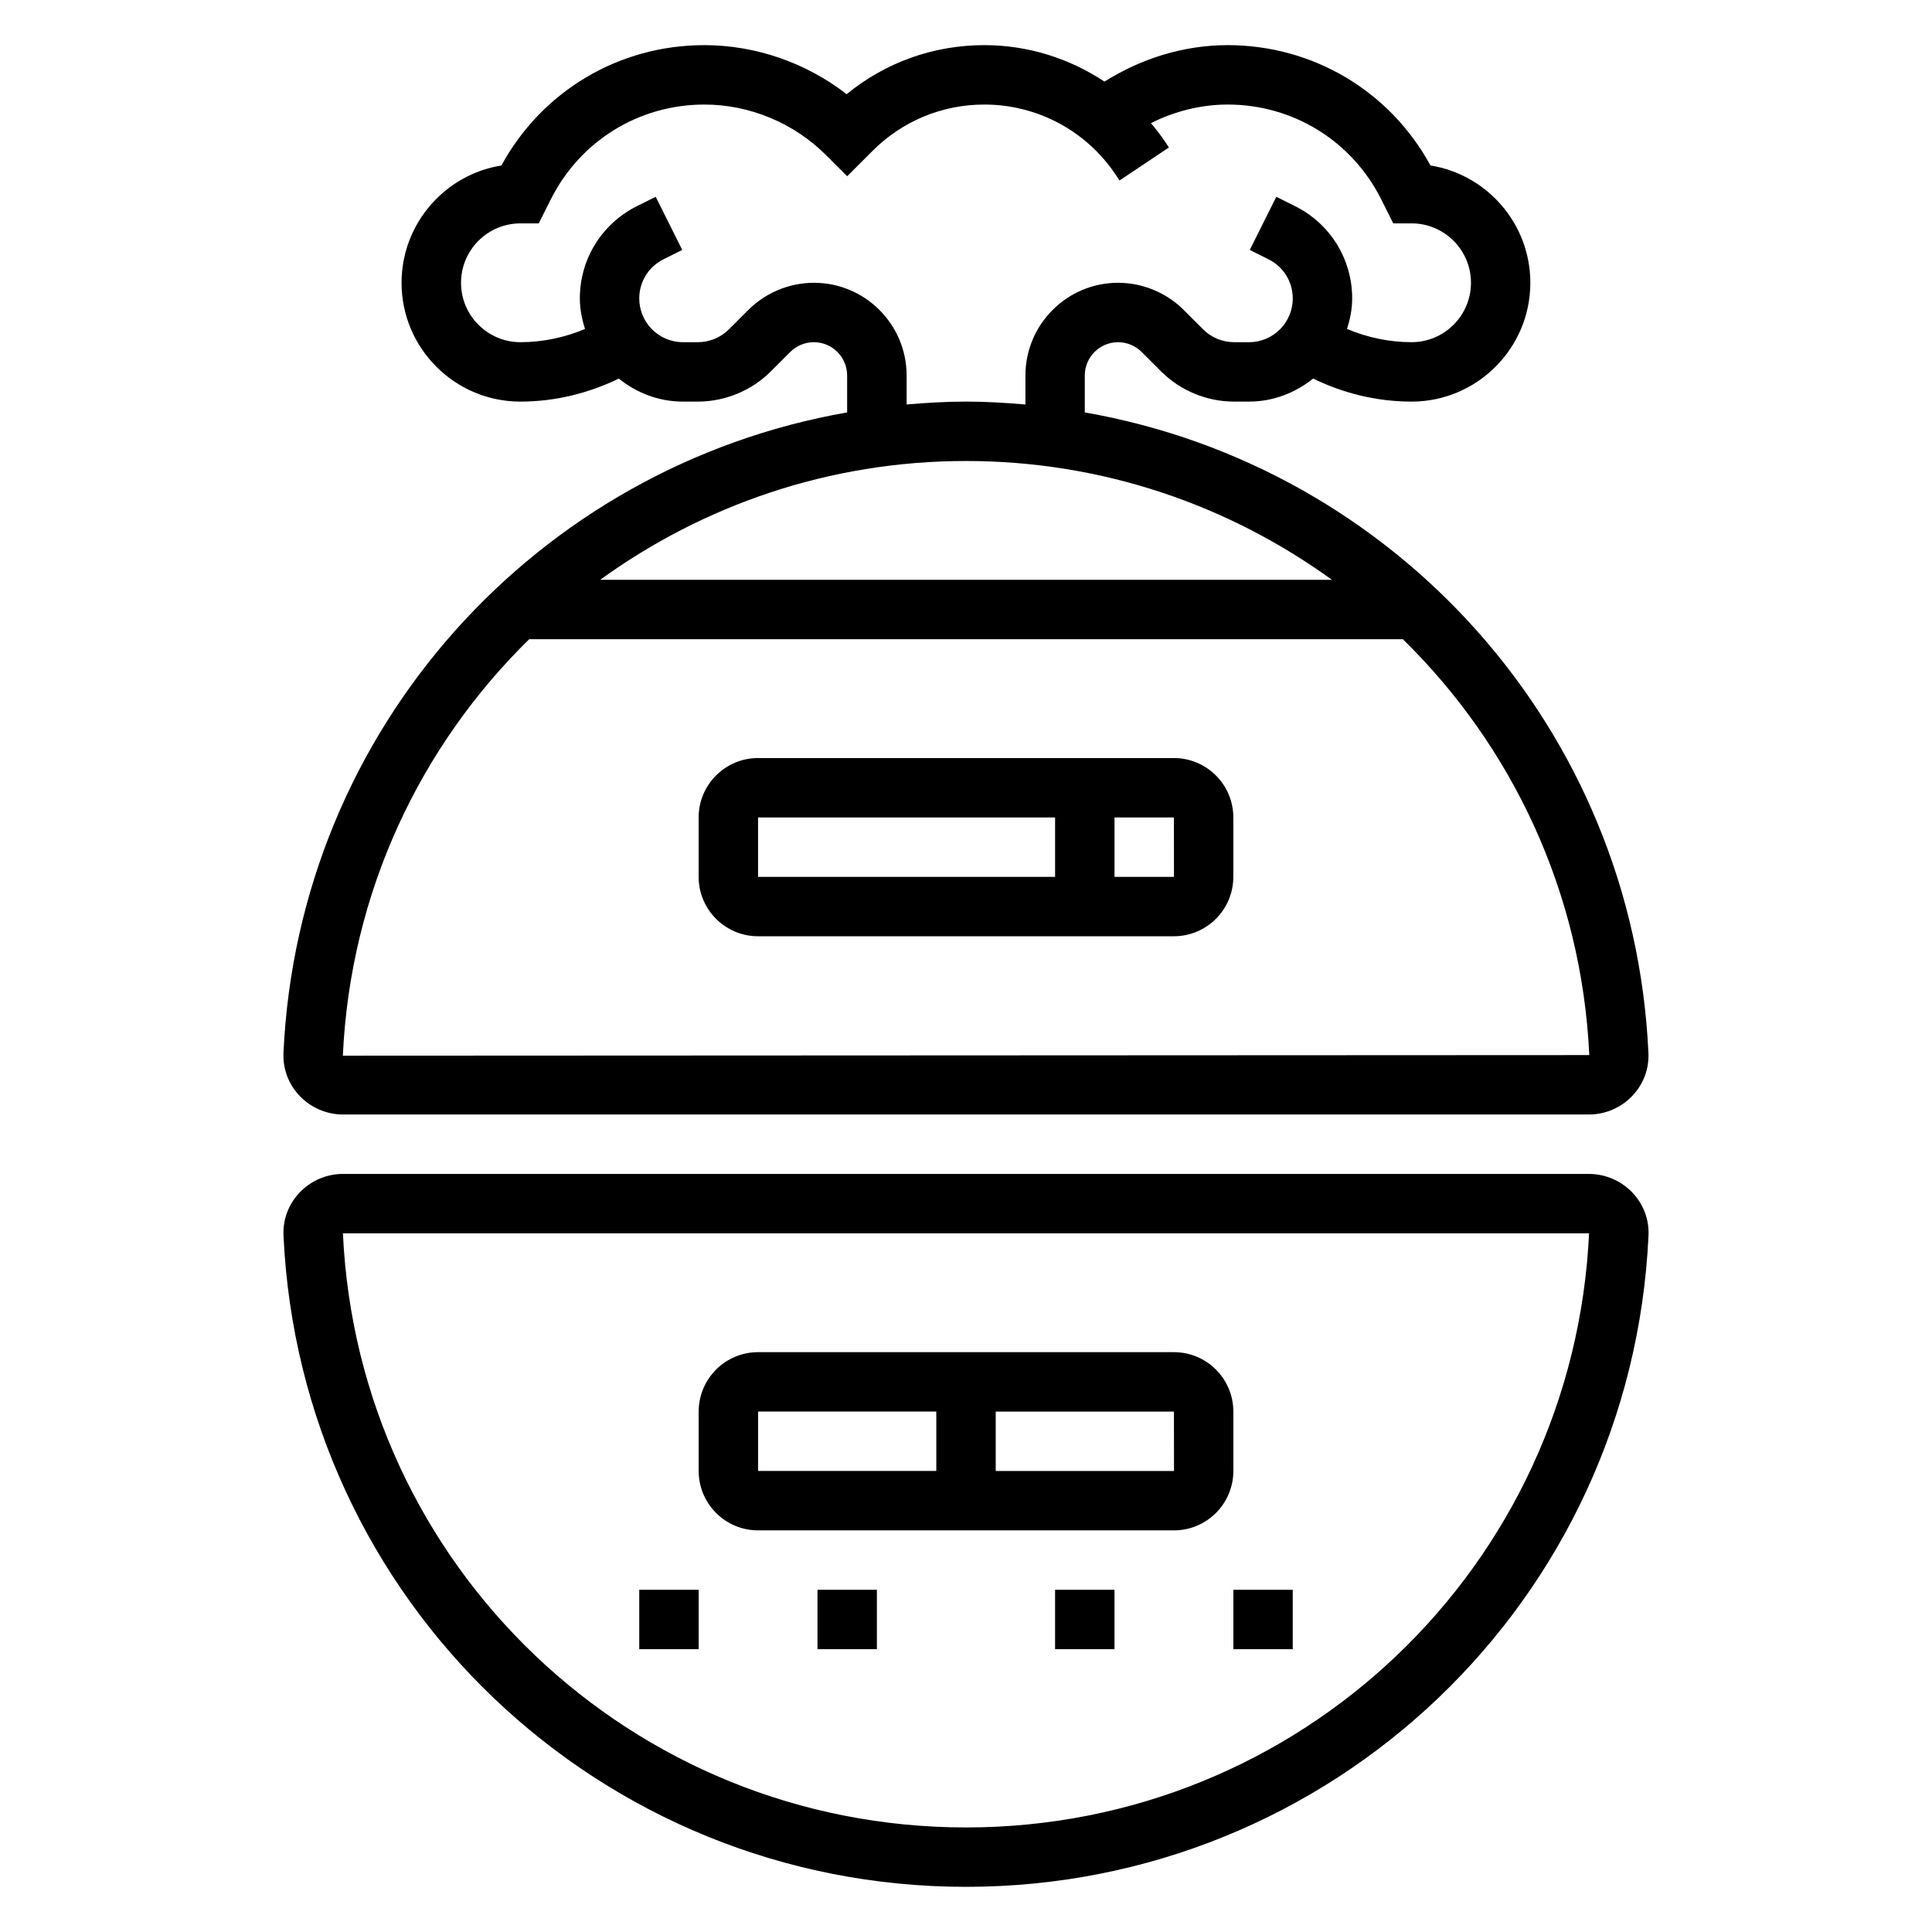
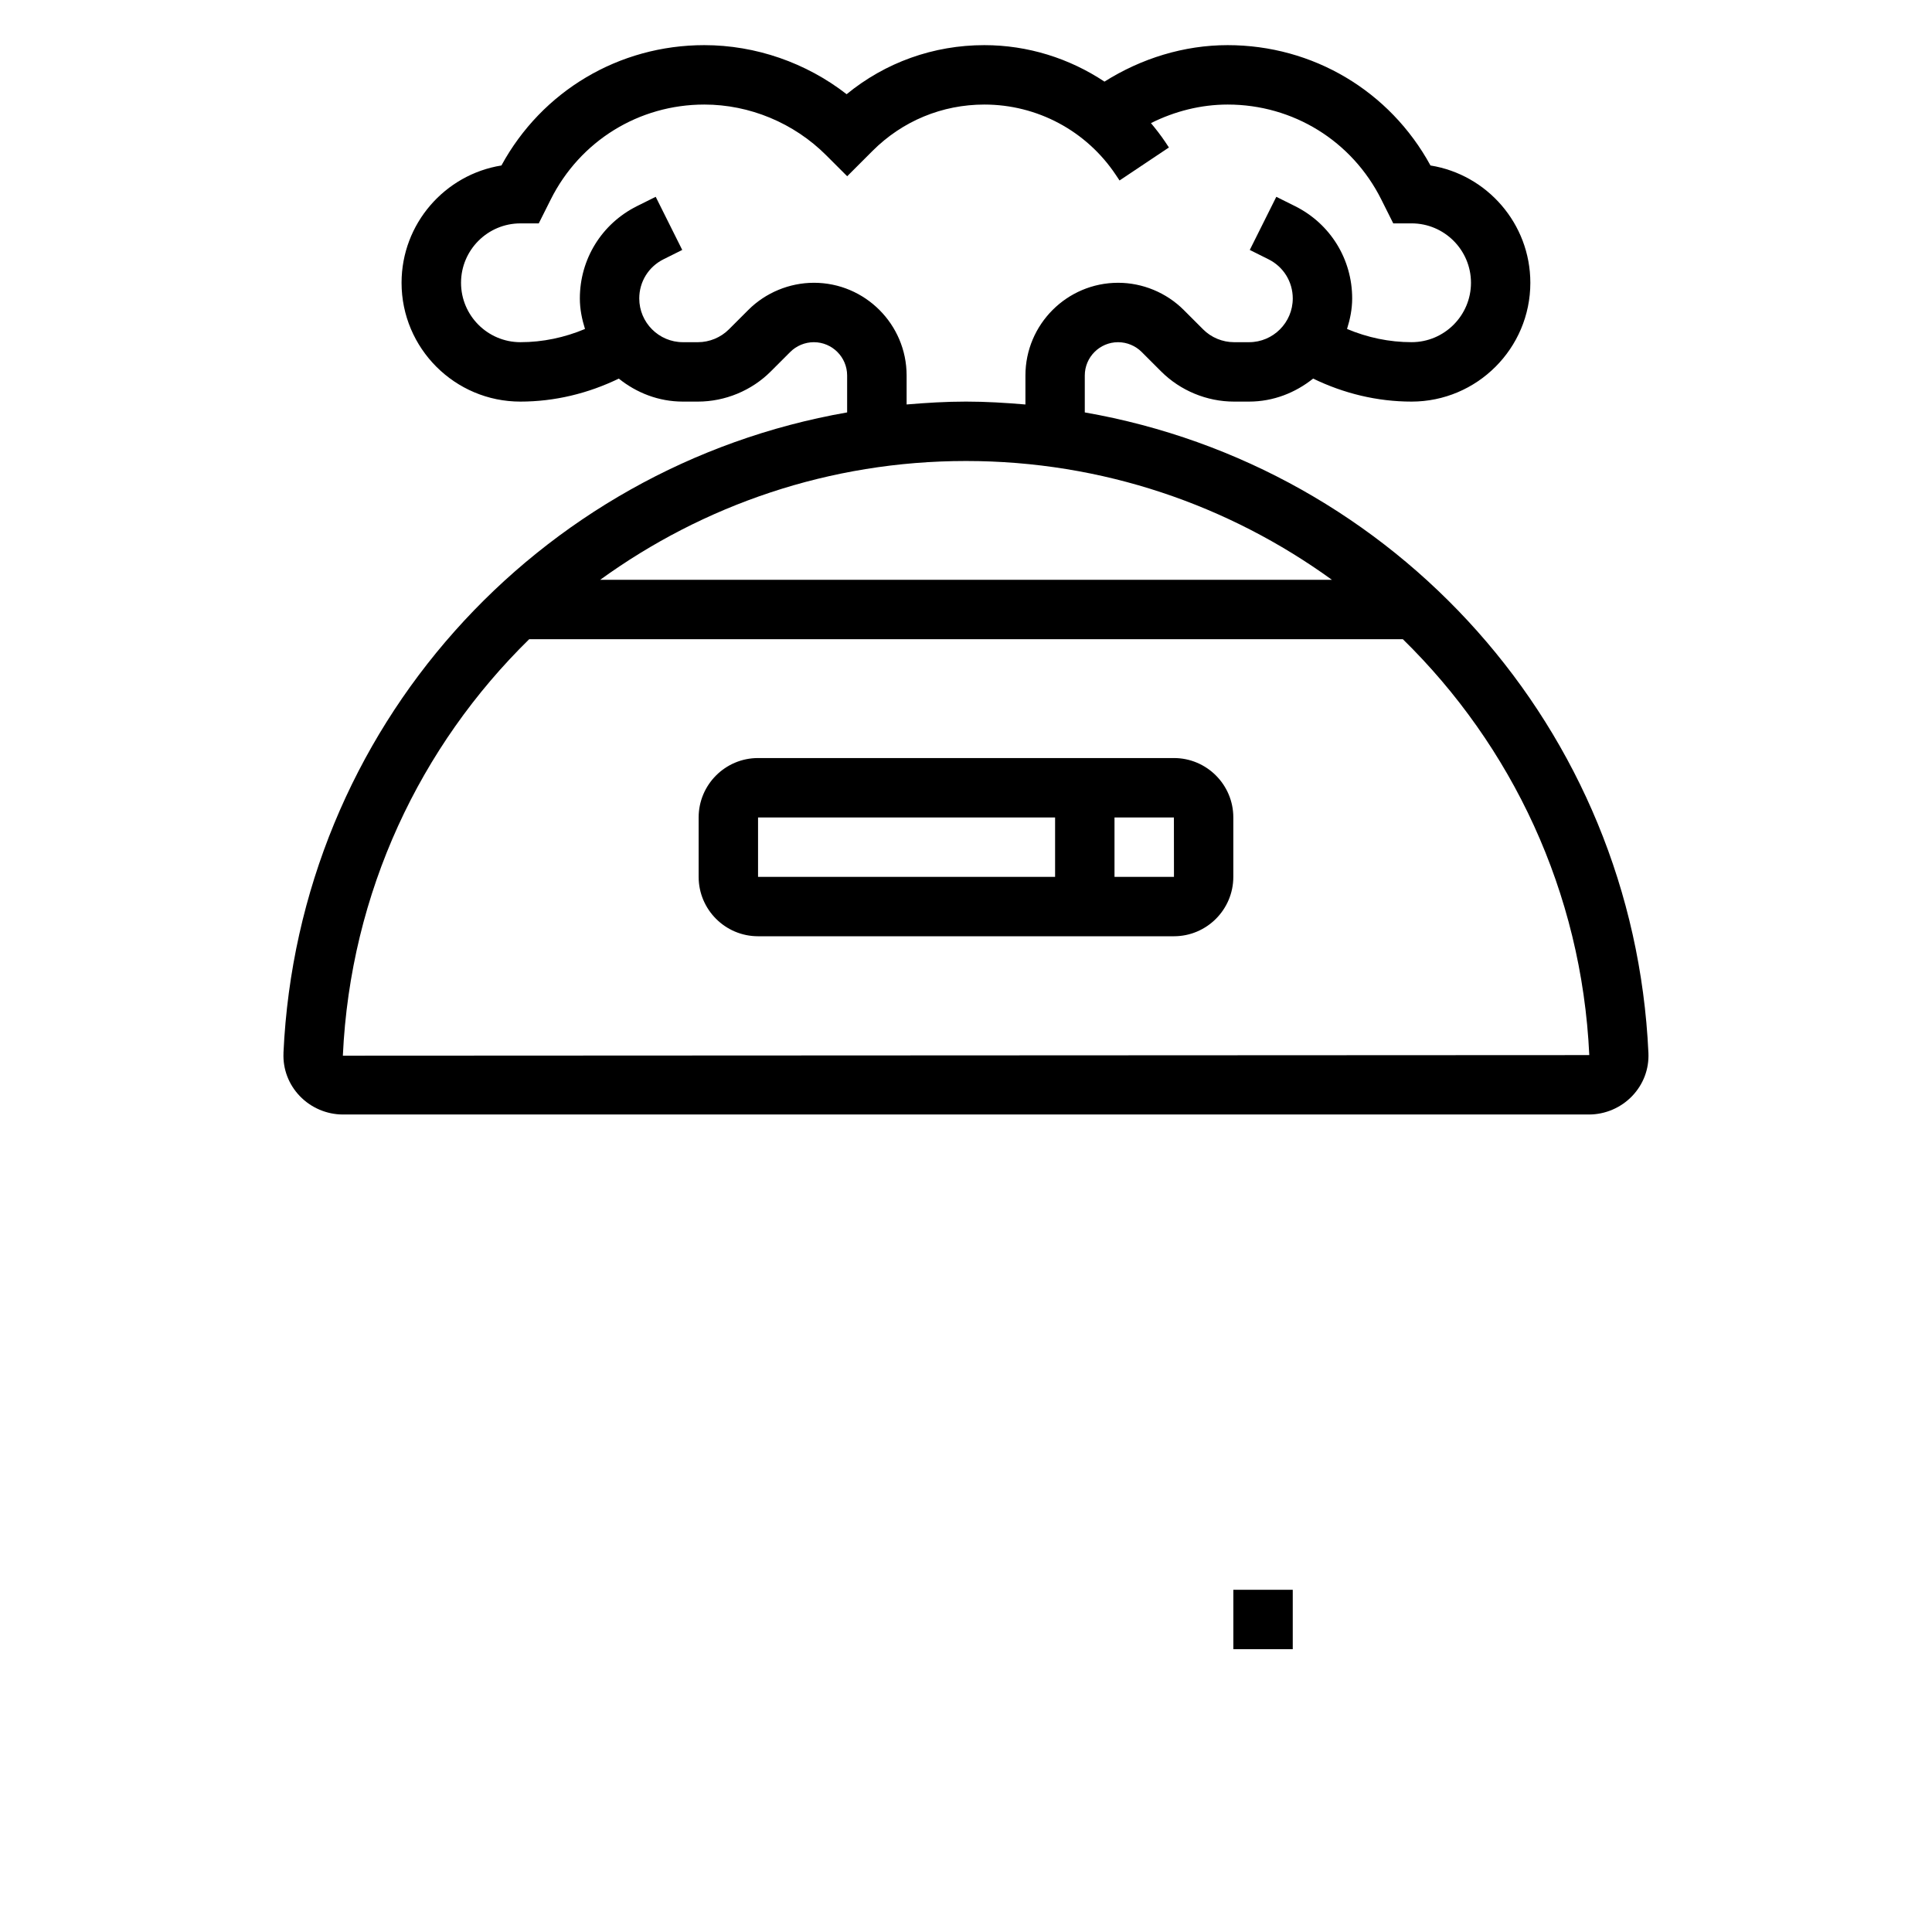
<svg xmlns="http://www.w3.org/2000/svg" fill="#000000" width="800px" height="800px" version="1.1" viewBox="144 144 512 512">
  <g>
-     <path d="m565.11 455.1h-330.23c-4.305 0-8.469 1.785-11.445 4.894-2.969 3.113-4.496 7.16-4.305 11.418 4.445 96.793 83.898 172.62 180.87 172.62s176.42-75.824 180.87-172.62c0.188-4.25-1.34-8.305-4.305-11.406-2.977-3.109-7.148-4.898-11.449-4.898zm-165.11 173.19c-88.543 0-161.08-69.227-165.12-157.44h330.22l0.023-0.156c-4.055 88.371-76.586 157.6-165.13 157.6z" />
    <path d="m219.13 423.05c-0.188 4.25 1.34 8.305 4.305 11.406 2.977 3.109 7.148 4.898 11.445 4.898h330.22c4.305 0 8.469-1.785 11.445-4.894 2.969-3.109 4.496-7.156 4.305-11.414-3.941-86.066-67.23-155.41-149.37-169.75v-9.785c0-4.867 3.957-8.824 8.824-8.824 2.32 0 4.598 0.938 6.242 2.582l5.156 5.156c5.086 5.09 12.129 8.004 19.324 8.004h3.969c6.453 0 12.312-2.348 16.996-6.102 8.113 3.945 16.996 6.102 26.078 6.102 17.367 0 31.488-14.121 31.488-31.488 0-15.648-11.484-28.688-26.465-31.086-10.762-19.727-31.148-31.891-53.758-31.891-11.57 0-22.883 3.519-32.637 9.668-9.305-6.18-20.312-9.668-31.844-9.668-13.461 0-26.215 4.582-36.488 13.004-10.695-8.328-24.086-13.004-37.723-13.004-22.617 0-43.012 12.164-53.758 31.891-14.98 2.402-26.465 15.438-26.465 31.086 0 17.367 14.121 31.488 31.488 31.488 9.086 0 17.957-2.156 26.078-6.094 4.688 3.758 10.543 6.094 16.996 6.094h3.969c7.195 0 14.25-2.914 19.324-8.004l5.156-5.156c1.648-1.648 3.922-2.582 6.246-2.582 4.863 0 8.824 3.957 8.824 8.824v9.785c-82.137 14.348-145.43 83.688-149.38 169.76zm180.87-156.88c36.242 0 69.691 11.738 96.977 31.488h-193.93c27.27-19.754 60.715-31.488 96.953-31.488zm165.18 157.41s-0.031 0.031-0.07 0.031l-330.25 0.156c1.992-43.406 20.57-82.129 49.383-110.37h231.53c28.809 28.211 47.387 66.875 49.402 110.18zm-205.49-204.64c-6.473 0-12.801 2.621-17.375 7.195l-5.156 5.156c-2.156 2.156-5.148 3.394-8.195 3.394h-3.969c-6.391 0-11.586-5.195-11.586-11.59 0-4.426 2.457-8.391 6.398-10.367l4.992-2.488-7.031-14.082-5 2.488c-9.316 4.668-15.102 14.035-15.102 24.449 0 2.832 0.559 5.512 1.363 8.086-5.402 2.273-11.199 3.504-17.109 3.504-8.684 0-15.742-7.062-15.742-15.742 0-8.684 7.062-15.742 15.742-15.742h4.856l3.172-6.328c7.766-15.523 23.359-25.164 40.707-25.164 11.973 0 23.711 4.856 32.293 13.438l5.566 5.562 6.738-6.738c7.91-7.91 18.426-12.262 29.613-12.262 14.035 0 27.062 6.977 34.848 18.656l0.977 1.465 13.082-8.746-0.965-1.457c-1.172-1.754-2.465-3.402-3.793-5 6.289-3.148 13.254-4.918 20.332-4.918 17.352 0 32.953 9.645 40.715 25.168l3.164 6.32h4.856c8.684 0 15.742 7.062 15.742 15.742 0 8.684-7.062 15.742-15.742 15.742-5.91 0-11.707-1.227-17.105-3.504 0.805-2.562 1.363-5.246 1.363-8.082 0-10.414-5.785-19.789-15.113-24.449l-4.992-2.488-7.031 14.082 4.984 2.488c3.949 1.977 6.406 5.953 6.406 10.367 0 6.394-5.195 11.59-11.586 11.59h-3.969c-3.055 0-6.047-1.234-8.195-3.394l-5.156-5.156c-4.574-4.574-10.902-7.195-17.371-7.195-13.551 0-24.57 11.02-24.57 24.57v7.684c-5.195-0.441-10.43-0.766-15.742-0.766s-10.547 0.324-15.742 0.762v-7.684c-0.004-13.547-11.023-24.566-24.57-24.566z" />
    <path d="m455.1 344.89h-110.21c-8.684 0-15.742 7.062-15.742 15.742v15.742c0 8.684 7.062 15.742 15.742 15.742h110.21c8.684 0 15.742-7.062 15.742-15.742v-15.742c0.004-8.68-7.059-15.742-15.742-15.742zm-110.21 15.742h78.719v15.742l-78.719 0.004zm94.465 15.746v-15.742h15.742l0.016 15.742z" />
-     <path d="m470.85 518.08c0-8.684-7.062-15.742-15.742-15.742h-110.21c-8.684 0-15.742 7.062-15.742 15.742v15.742c0 8.684 7.062 15.742 15.742 15.742h110.21c8.684 0 15.742-7.062 15.742-15.742zm-125.95 0h47.23v15.742h-47.23zm62.977 15.746v-15.742h47.23l0.016 15.742z" />
-     <path d="m313.41 565.31h15.742v15.742h-15.742z" />
-     <path d="m360.64 565.31h15.742v15.742h-15.742z" />
-     <path d="m423.61 565.31h15.742v15.742h-15.742z" />
    <path d="m470.85 565.31h15.742v15.742h-15.742z" />
  </g>
</svg>